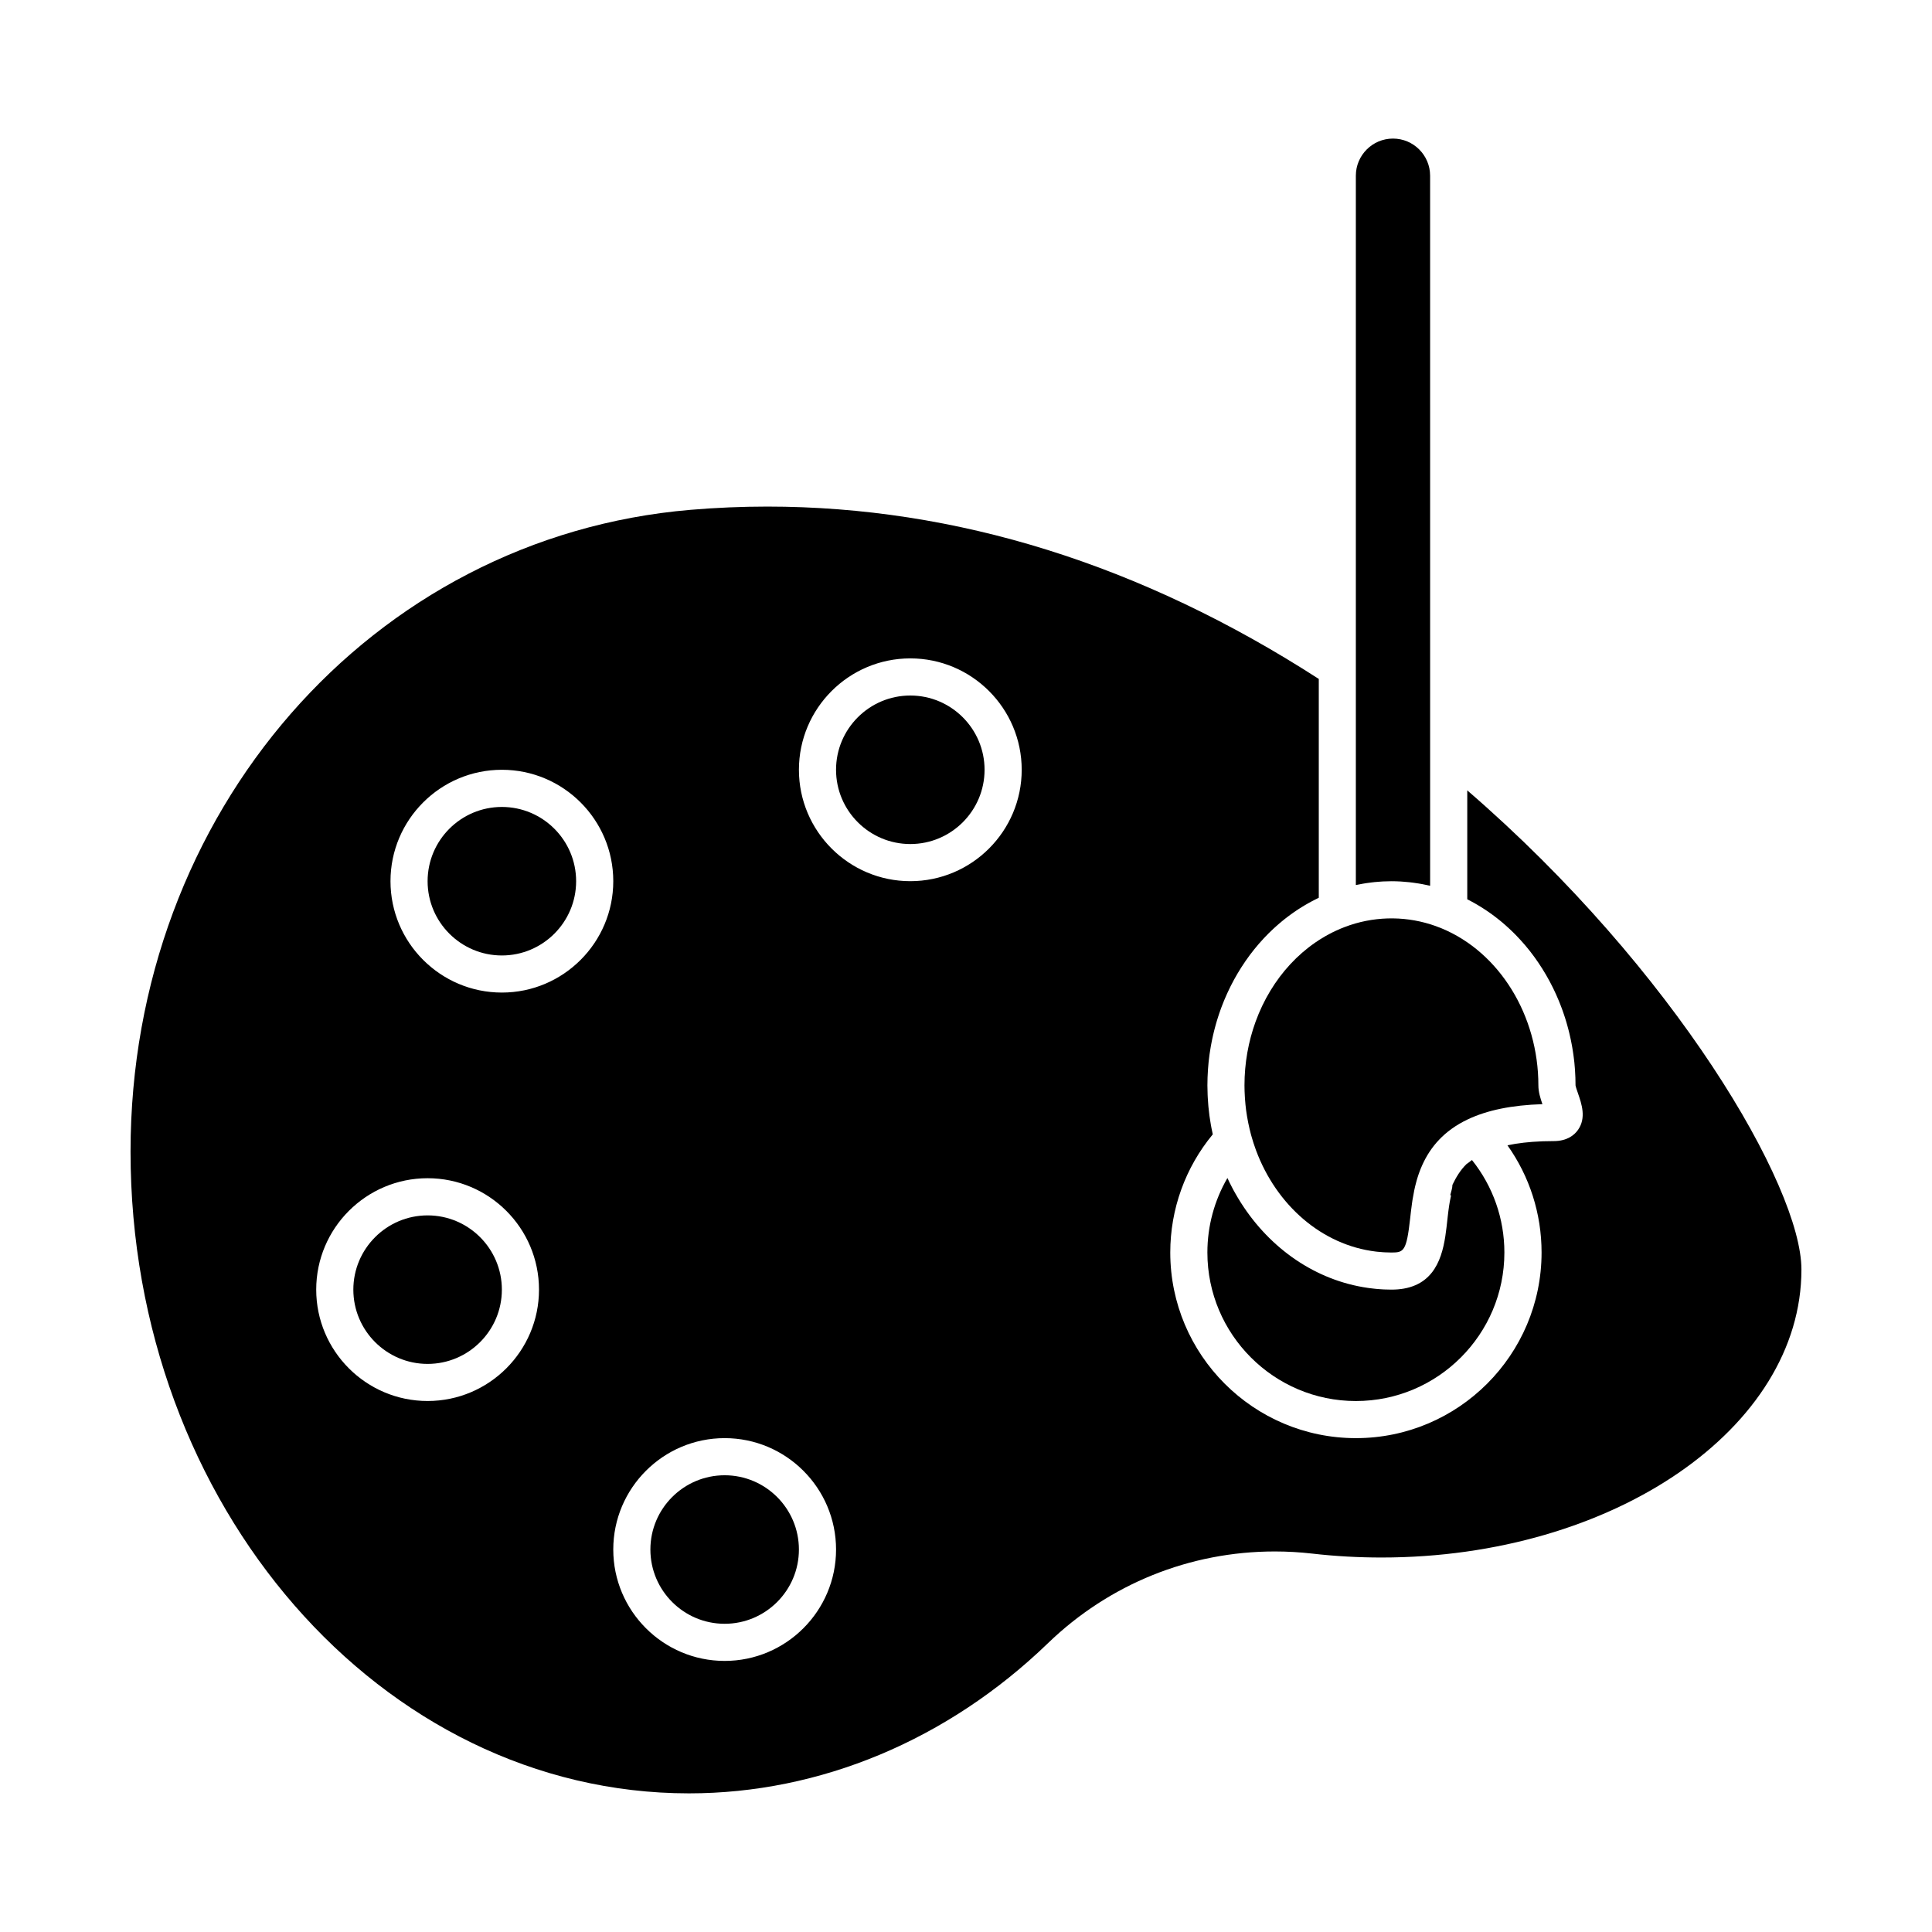
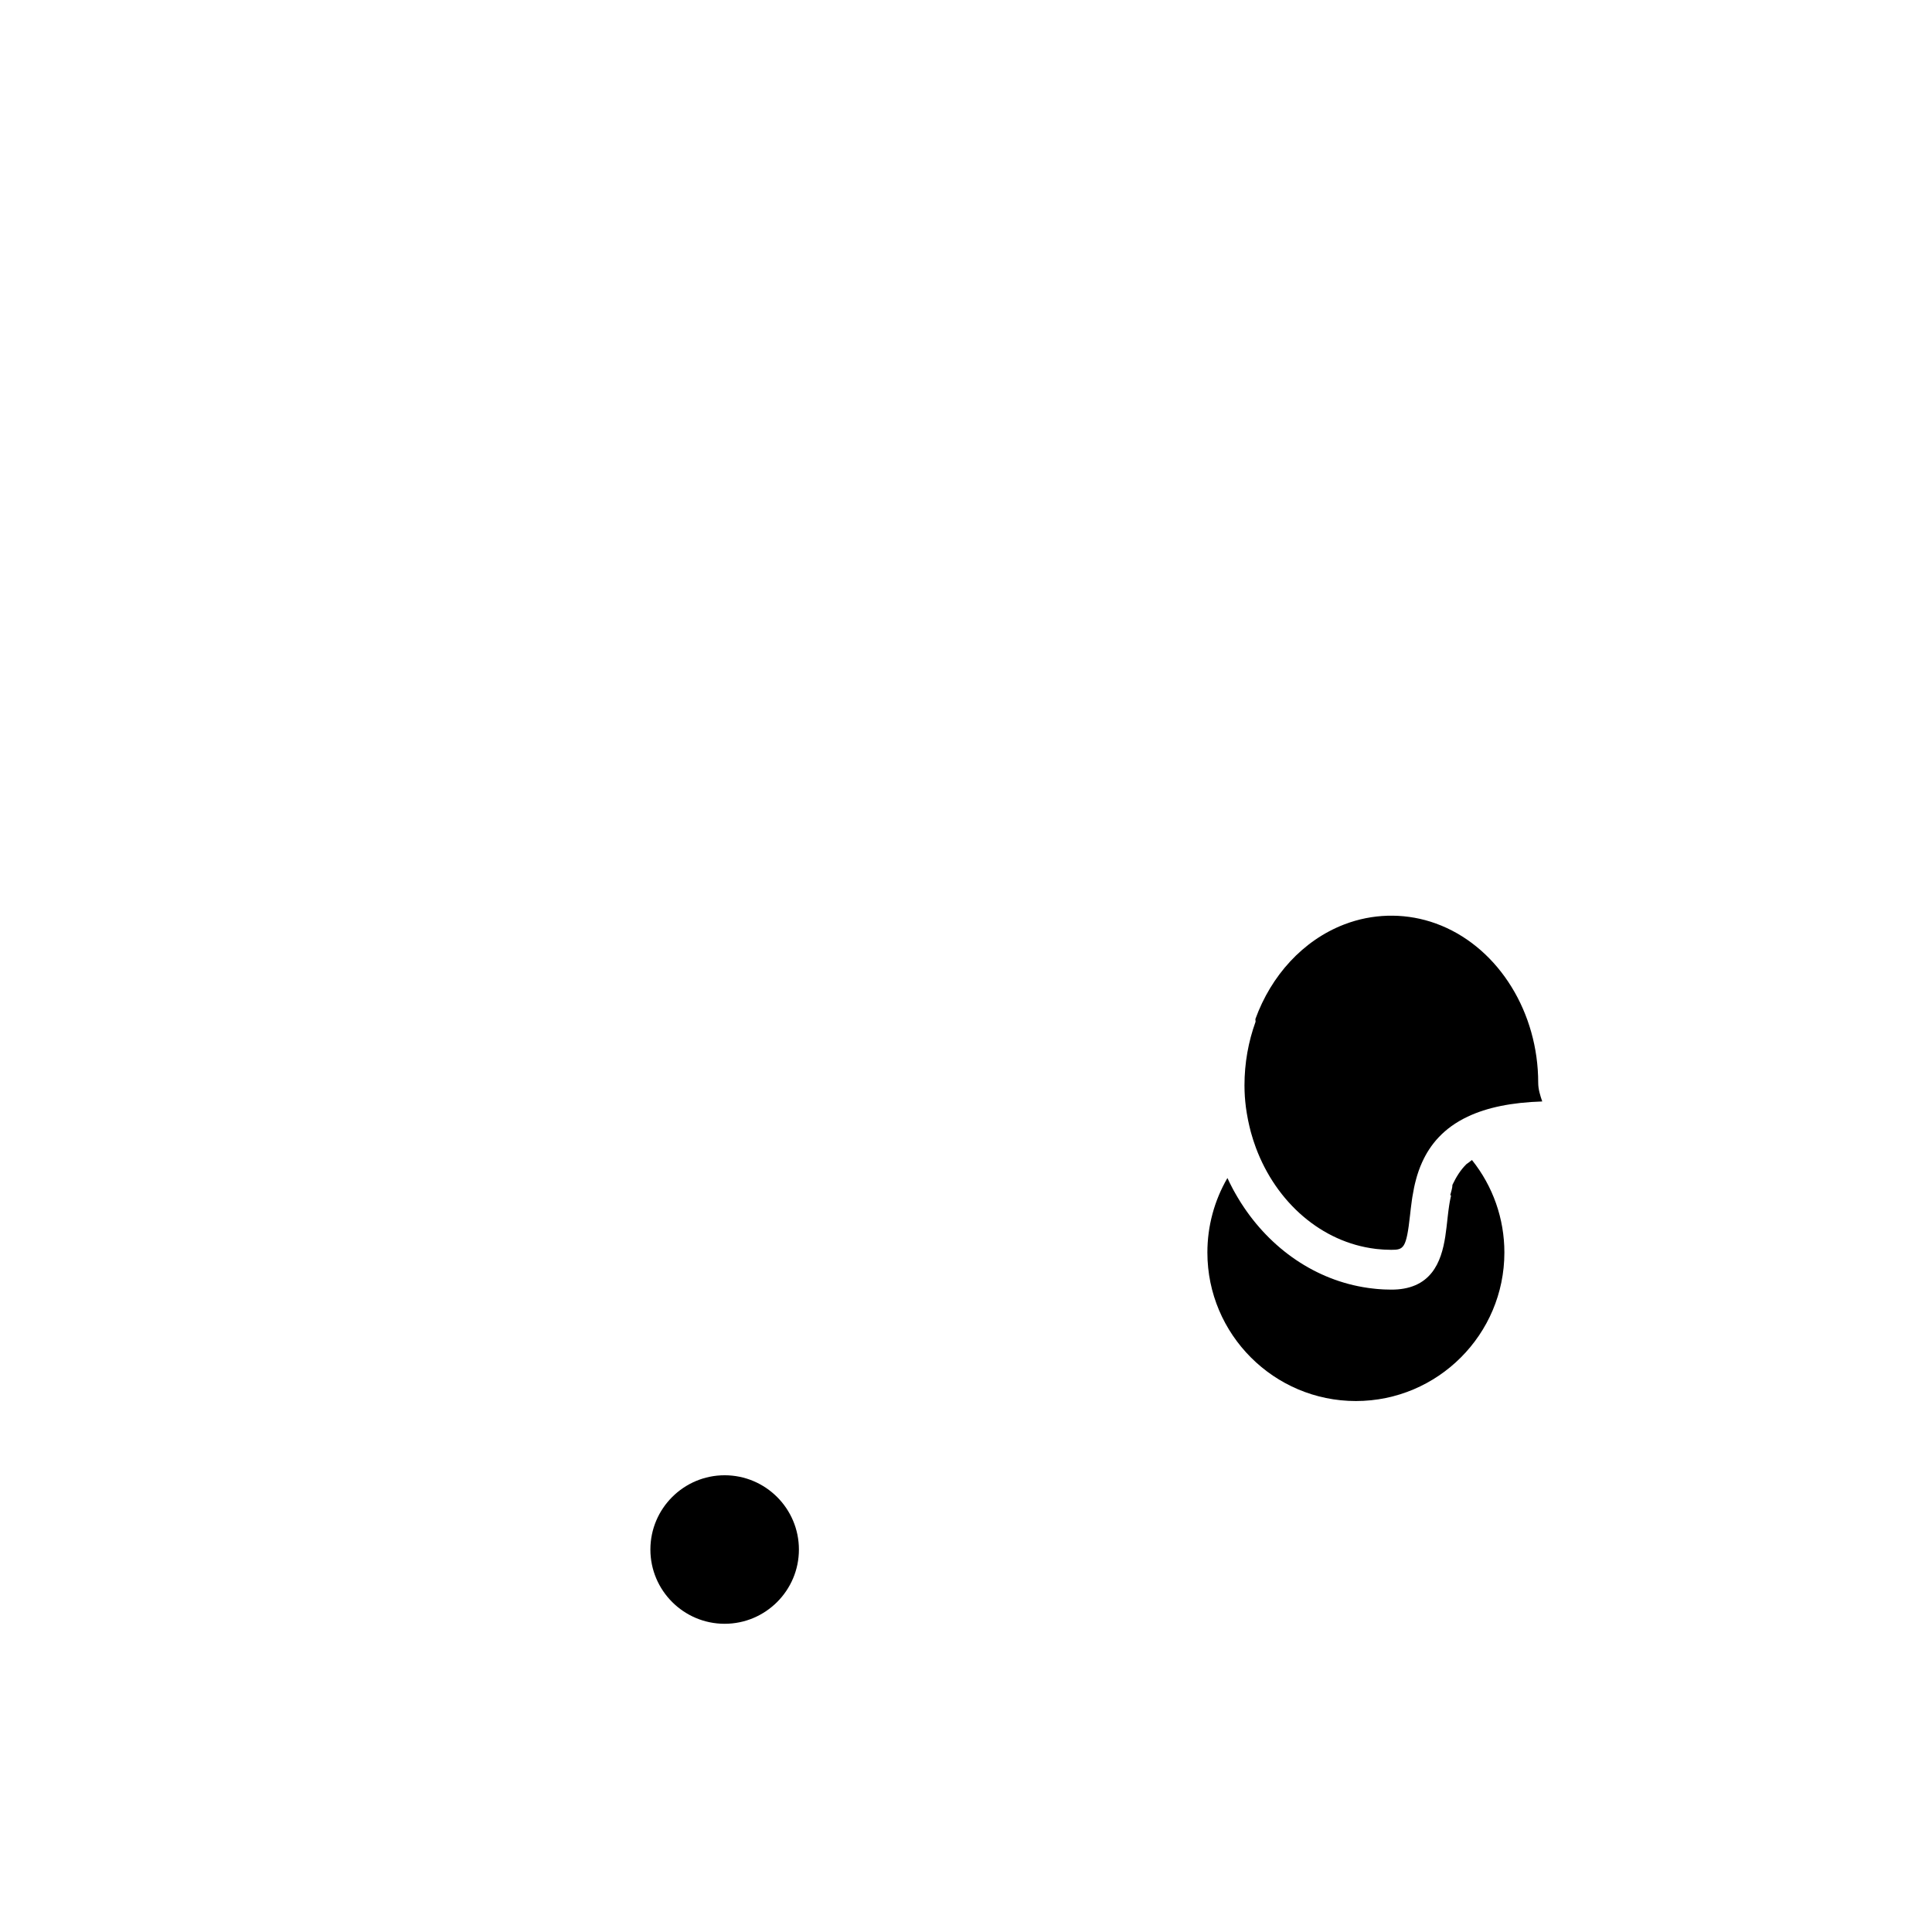
<svg xmlns="http://www.w3.org/2000/svg" fill="#000000" width="800px" height="800px" version="1.1" viewBox="144 144 512 512">
  <g>
-     <path d="m277 357.85c-10.852 0-19.68 8.828-19.68 19.68 0 10.852 8.828 19.68 19.68 19.68s19.68-8.828 19.68-19.68c0-10.852-8.828-19.68-19.68-19.68z" />
-     <path d="m257.32 466.09c-10.852 0-19.68 8.828-19.68 19.68s8.828 19.68 19.68 19.68c10.852 0 19.68-8.828 19.68-19.68 0.004-10.852-8.828-19.68-19.68-19.68z" />
    <path d="m528.29 462.03c-0.031 0.16-0.062 0.324-0.09 0.484-0.012 0.066-0.023 0.129-0.035 0.195-0.043 0.262-0.086 0.52-0.125 0.781-0.027 0.168-0.051 0.34-0.074 0.508-0.039 0.266-0.074 0.527-0.109 0.793-0.02 0.164-0.043 0.328-0.062 0.496-0.035 0.293-0.07 0.59-0.105 0.883-0.016 0.137-0.031 0.273-0.047 0.41-0.047 0.418-0.094 0.84-0.141 1.262-0.051 0.445-0.102 0.906-0.156 1.375-0.742 6.359-2.269 14.672-11.301 16.273-1.004 0.18-2.102 0.273-3.297 0.273-0.625 0-1.25-0.016-1.871-0.043-0.125-0.008-0.246-0.016-0.371-0.02-0.23-0.012-0.461-0.027-0.691-0.043-0.27-0.02-0.535-0.035-0.805-0.059-0.211-0.02-0.418-0.039-0.625-0.062-0.453-0.047-0.902-0.098-1.352-0.156-0.18-0.023-0.355-0.051-0.535-0.074-13.809-1.969-25.82-10.359-33.523-22.383-0.051-0.074-0.098-0.152-0.145-0.227-0.043-0.066-0.086-0.133-0.125-0.195-0.254-0.402-0.5-0.809-0.742-1.219-0.176-0.297-0.348-0.598-0.52-0.898-0.168-0.293-0.336-0.582-0.5-0.883-0.035-0.062-0.07-0.133-0.105-0.195-0.098-0.18-0.188-0.363-0.285-0.543-0.207-0.391-0.41-0.781-0.605-1.176-0.035-0.07-0.07-0.141-0.105-0.211-0.082-0.164-0.156-0.332-0.234-0.496-0.109-0.23-0.227-0.461-0.332-0.691-3.457 5.953-5.309 12.734-5.309 19.742 0 21.703 17.652 39.359 39.355 39.359s39.352-17.656 39.352-39.359c0-8.992-3.035-17.562-8.59-24.512-0.156 0.121-0.344 0.242-0.492 0.367-0.164 0.141-0.391 0.281-0.547 0.426-0.09 0.082-0.289 0.168-0.375 0.25-1.668 1.621-2.777 3.492-3.762 5.531v0.004c0 0.875-0.352 1.777-0.57 2.703-0.012 0.043 0.211 0.086 0.203 0.129-0.055 0.234-0.102 0.477-0.152 0.715-0.031 0.152-0.066 0.32-0.098 0.484z" />
    <path d="m336.04 534.96c-10.852 0-19.68 8.828-19.68 19.68 0 10.852 8.828 19.68 19.68 19.68 10.852 0 19.68-8.828 19.68-19.68 0-10.852-8.828-19.68-19.68-19.68z" />
-     <path d="m505.18 378.19c0.293-0.051 0.586-0.102 0.883-0.145 0.457-0.07 0.914-0.129 1.371-0.184 0.281-0.035 0.566-0.07 0.848-0.098 0.5-0.051 1.004-0.086 1.504-0.121 0.242-0.016 0.48-0.039 0.723-0.051 0.742-0.039 1.488-0.059 2.234-0.059 0.809 0 1.613 0.027 2.414 0.07 0.258 0.016 0.516 0.039 0.773 0.059 0.547 0.039 1.09 0.082 1.633 0.145 0.301 0.031 0.598 0.07 0.895 0.109 0.508 0.066 1.012 0.141 1.512 0.223 0.305 0.051 0.605 0.102 0.906 0.156 0.512 0.098 1.027 0.203 1.539 0.32 0.191 0.043 0.391 0.074 0.582 0.121v-35.812l-0.004-152.36c0-5.426-4.414-9.84-9.84-9.84s-9.84 4.414-9.84 9.84v187.98c0.176-0.039 0.348-0.062 0.523-0.098 0.445-0.094 0.895-0.18 1.344-0.258z" />
-     <path d="m476.74 414.77c-1.906 5.246-2.941 10.961-2.941 16.879 0 0.988 0.039 1.977 0.098 2.961l0.047 0.715c0.07 0.938 0.156 1.871 0.277 2.801 0.008 0.043 0.008 0.086 0.016 0.125 0.133 0.996 0.301 1.98 0.492 2.965 0.035 0.184 0.074 0.363 0.109 0.547 0.195 0.938 0.41 1.871 0.656 2.797 0.012 0.039 0.02 0.082 0.031 0.121 0.062 0.227 0.133 0.449 0.195 0.676 0.125 0.441 0.254 0.883 0.395 1.32 0.055 0.168 0.109 0.332 0.164 0.5 0.184 0.551 0.367 1.102 0.57 1.641 0.012 0.031 0.023 0.062 0.035 0.098 5.41 14.48 17.414 25.031 31.703 26.762 0.129 0.016 0.254 0.031 0.383 0.043 0.48 0.055 0.965 0.094 1.453 0.125 0.156 0.012 0.312 0.023 0.473 0.031 0.613 0.035 1.23 0.055 1.852 0.055 3.269 0 3.996-0.309 4.973-9.16 0.133-1.203 0.277-2.492 0.469-3.836 0.012-0.066 0.02-0.133 0.027-0.199 0.035-0.234 0.07-0.473 0.105-0.711 0.012-0.078 0.023-0.152 0.039-0.23 0.117-0.746 0.258-1.508 0.418-2.277 0.023-0.102 0.043-0.207 0.066-0.312 0.051-0.227 0.102-0.453 0.152-0.684 0.027-0.121 0.059-0.242 0.09-0.363 0.086-0.344 0.176-0.691 0.27-1.039 0.051-0.188 0.102-0.375 0.156-0.559 0.051-0.168 0.102-0.332 0.152-0.496 0.07-0.223 0.141-0.441 0.215-0.664 0.043-0.133 0.086-0.262 0.133-0.395 0.27-0.77 0.574-1.535 0.922-2.297 0.004-0.012 0.012-0.02 0.016-0.031 2.098-4.629 5.672-9.02 12.031-12.031 5.176-2.449 11.664-3.773 19.777-4.031-0.547-1.59-1.07-3.234-1.07-4.965 0-18.551-10.305-35.277-25.645-41.625-0.52-0.215-1.039-0.414-1.566-0.605-7.309-2.621-15.281-2.723-22.691-0.258-0.008 0.004-0.02 0.004-0.027 0.008-0.527 0.176-1.055 0.367-1.578 0.57-10.848 4.215-19.25 13.488-23.441 25.031z" />
-     <path d="m532.84 353.46v28.855c0.082 0.039 0.16 0.086 0.238 0.125 0.234 0.121 0.469 0.246 0.703 0.371 0.316 0.168 0.629 0.336 0.941 0.512 0.238 0.133 0.473 0.27 0.707 0.41 0.301 0.176 0.602 0.355 0.898 0.539 0.234 0.145 0.469 0.293 0.699 0.441 0.293 0.188 0.582 0.375 0.871 0.57 0.23 0.156 0.457 0.312 0.688 0.469 0.285 0.199 0.562 0.398 0.844 0.602 0.227 0.164 0.449 0.332 0.672 0.5 0.273 0.207 0.547 0.418 0.816 0.633 0.219 0.172 0.438 0.348 0.656 0.523 0.266 0.219 0.531 0.441 0.793 0.664 0.215 0.184 0.426 0.363 0.637 0.551 0.262 0.23 0.516 0.465 0.77 0.699 0.203 0.188 0.41 0.375 0.613 0.57 0.254 0.242 0.508 0.492 0.758 0.738 0.195 0.191 0.391 0.383 0.578 0.578 0.254 0.258 0.5 0.523 0.746 0.789 0.184 0.195 0.363 0.387 0.543 0.582 0.25 0.277 0.496 0.559 0.742 0.84 0.168 0.191 0.336 0.383 0.504 0.578 0.258 0.305 0.508 0.617 0.758 0.926 0.145 0.18 0.297 0.355 0.438 0.539 0.289 0.367 0.57 0.742 0.848 1.121 0.098 0.133 0.199 0.262 0.297 0.395 0.371 0.512 0.738 1.031 1.094 1.559 0.082 0.117 0.156 0.238 0.234 0.359 0.273 0.41 0.547 0.824 0.809 1.242 0.121 0.195 0.242 0.398 0.363 0.598 0.211 0.348 0.422 0.691 0.629 1.043 0.133 0.227 0.258 0.461 0.387 0.688 0.184 0.328 0.371 0.66 0.551 0.992 0.133 0.242 0.254 0.492 0.383 0.738 0.168 0.324 0.336 0.652 0.5 0.98 0.125 0.258 0.246 0.516 0.371 0.777 0.152 0.324 0.309 0.648 0.453 0.977 0.121 0.266 0.234 0.539 0.352 0.805 0.141 0.324 0.281 0.652 0.418 0.98 0.113 0.273 0.223 0.555 0.332 0.828 0.129 0.328 0.258 0.66 0.379 0.992 0.105 0.281 0.207 0.562 0.309 0.848 0.117 0.332 0.234 0.668 0.344 1.004 0.098 0.285 0.188 0.574 0.281 0.859 0.105 0.34 0.211 0.68 0.312 1.023 0.086 0.289 0.172 0.578 0.25 0.871 0.098 0.344 0.188 0.691 0.281 1.039 0.074 0.293 0.152 0.586 0.223 0.879 0.086 0.348 0.164 0.703 0.242 1.055 0.066 0.297 0.133 0.594 0.195 0.887 0.074 0.355 0.145 0.715 0.211 1.074 0.055 0.297 0.113 0.59 0.164 0.887 0.062 0.367 0.121 0.734 0.176 1.105 0.047 0.293 0.094 0.586 0.133 0.879 0.055 0.383 0.098 0.766 0.145 1.148 0.035 0.285 0.07 0.566 0.102 0.852 0.043 0.402 0.074 0.809 0.105 1.215 0.023 0.27 0.051 0.535 0.066 0.805 0.031 0.453 0.051 0.91 0.07 1.363 0.012 0.223 0.027 0.445 0.035 0.668 0.023 0.68 0.035 1.363 0.035 2.047 0.035 0.324 0.418 1.426 0.668 2.152 0.945 2.731 2.242 6.469-0.031 9.66-0.957 1.344-2.852 2.945-6.434 2.945-0.953 0-1.875 0.02-2.777 0.047-0.102 0.004-0.203 0.008-0.305 0.012-3.422 0.129-6.477 0.484-9.164 1.051 5.867 8.262 9.043 18.109 9.043 28.41 0 27.129-22.07 49.199-49.199 49.199-27.129 0-49.199-22.07-49.199-49.199 0-11.488 3.984-22.504 11.266-31.309-0.125-0.57-0.246-1.141-0.355-1.711-0.051-0.27-0.102-0.539-0.148-0.809-0.102-0.566-0.191-1.137-0.273-1.707-0.035-0.234-0.074-0.469-0.105-0.703-0.102-0.77-0.191-1.543-0.266-2.32-0.02-0.223-0.035-0.441-0.055-0.664-0.051-0.617-0.094-1.234-0.129-1.855-0.012-0.242-0.027-0.488-0.035-0.73-0.035-0.82-0.059-1.645-0.059-2.469 0-0.699 0.016-1.395 0.039-2.09 0.008-0.227 0.023-0.453 0.035-0.68 0.023-0.465 0.043-0.934 0.074-1.395 0.02-0.273 0.047-0.543 0.066-0.812 0.035-0.418 0.066-0.832 0.109-1.246 0.031-0.289 0.066-0.574 0.102-0.863 0.047-0.395 0.094-0.785 0.148-1.176 0.043-0.297 0.09-0.586 0.137-0.883 0.059-0.379 0.117-0.762 0.184-1.137 0.051-0.297 0.109-0.59 0.164-0.883 0.07-0.371 0.145-0.742 0.219-1.113 0.062-0.297 0.129-0.586 0.195-0.883 0.082-0.363 0.168-0.73 0.258-1.094 0.07-0.293 0.148-0.582 0.223-0.871 0.094-0.359 0.191-0.719 0.293-1.078 0.082-0.289 0.168-0.574 0.25-0.859 0.105-0.355 0.219-0.711 0.332-1.062 0.09-0.281 0.184-0.562 0.277-0.844 0.121-0.352 0.242-0.707 0.367-1.055 0.098-0.273 0.199-0.547 0.301-0.82 0.133-0.352 0.27-0.699 0.41-1.047 0.105-0.266 0.211-0.535 0.324-0.797 0.145-0.348 0.297-0.695 0.449-1.039 0.113-0.258 0.227-0.516 0.344-0.77 0.16-0.348 0.328-0.695 0.492-1.039 0.117-0.246 0.234-0.492 0.355-0.734 0.18-0.355 0.363-0.703 0.547-1.055 0.121-0.227 0.234-0.457 0.359-0.68 0.199-0.367 0.406-0.727 0.617-1.09 0.117-0.203 0.227-0.406 0.348-0.605 0.238-0.402 0.484-0.797 0.73-1.188 0.098-0.156 0.188-0.312 0.289-0.465 0.348-0.539 0.699-1.074 1.062-1.598 0.004-0.004 0.008-0.008 0.008-0.016 0.371-0.539 0.754-1.07 1.145-1.594 0.059-0.078 0.121-0.156 0.18-0.234 0.328-0.434 0.66-0.863 1-1.285 0.125-0.156 0.254-0.305 0.383-0.461 0.281-0.34 0.559-0.68 0.848-1.012 0.152-0.176 0.312-0.348 0.469-0.523 0.27-0.301 0.539-0.605 0.812-0.898 0.172-0.184 0.344-0.359 0.516-0.539 0.27-0.281 0.539-0.559 0.812-0.832 0.184-0.184 0.371-0.359 0.559-0.539 0.27-0.262 0.543-0.523 0.82-0.777 0.195-0.18 0.395-0.355 0.59-0.531 0.277-0.246 0.555-0.492 0.832-0.73 0.207-0.176 0.414-0.348 0.621-0.52 0.281-0.23 0.562-0.461 0.848-0.688 0.215-0.168 0.43-0.336 0.648-0.5 0.285-0.219 0.574-0.434 0.867-0.645 0.223-0.164 0.445-0.32 0.672-0.48 0.293-0.207 0.59-0.41 0.887-0.609 0.227-0.152 0.457-0.305 0.688-0.453 0.305-0.195 0.609-0.387 0.918-0.574 0.234-0.145 0.465-0.285 0.703-0.422 0.312-0.184 0.629-0.363 0.945-0.539 0.234-0.133 0.473-0.266 0.711-0.391 0.324-0.172 0.652-0.34 0.98-0.504 0.238-0.121 0.477-0.242 0.715-0.359 0.082-0.039 0.16-0.082 0.242-0.121v-57.992c-46.988-30.312-96.145-45.676-146.15-45.676-6.742 0-13.578 0.289-20.316 0.859-84.625 7.137-148.43 80.262-148.43 170.08 0 93.777 66.395 170.07 148 170.07 34.766 0 68.551-14.137 95.137-39.805 16.23-15.672 37.574-24.301 60.105-24.301 3.297 0 6.629 0.191 9.914 0.566 6.019 0.691 12.191 1.039 18.348 1.039 61.371 0 111.3-34.242 111.3-76.324 0-21.934-33.477-79.406-88.559-126.98zm-275.52 161.82c-16.277 0-29.52-13.242-29.52-29.52s13.242-29.52 29.52-29.52 29.52 13.242 29.52 29.52c0.004 16.277-13.242 29.52-29.52 29.52zm19.684-108.24c-16.277 0-29.52-13.242-29.52-29.52s13.242-29.52 29.52-29.52 29.52 13.242 29.52 29.52-13.242 29.52-29.52 29.52zm59.039 177.12c-16.277 0-29.52-13.242-29.52-29.52 0-16.277 13.242-29.52 29.52-29.52 16.277 0 29.52 13.242 29.52 29.52 0 16.273-13.242 29.52-29.52 29.52zm49.199-206.64c-16.277 0-29.52-13.242-29.52-29.52 0-16.277 13.242-29.52 29.52-29.52 16.277 0 29.52 13.242 29.52 29.52 0 16.273-13.242 29.52-29.52 29.52z" />
-     <path d="m385.24 328.32c-10.852 0-19.68 8.828-19.68 19.68 0 10.852 8.828 19.68 19.68 19.68 10.852 0 19.68-8.828 19.68-19.68 0-10.852-8.828-19.68-19.68-19.68z" />
+     <path d="m476.74 414.77c-1.906 5.246-2.941 10.961-2.941 16.879 0 0.988 0.039 1.977 0.098 2.961c0.07 0.938 0.156 1.871 0.277 2.801 0.008 0.043 0.008 0.086 0.016 0.125 0.133 0.996 0.301 1.98 0.492 2.965 0.035 0.184 0.074 0.363 0.109 0.547 0.195 0.938 0.41 1.871 0.656 2.797 0.012 0.039 0.02 0.082 0.031 0.121 0.062 0.227 0.133 0.449 0.195 0.676 0.125 0.441 0.254 0.883 0.395 1.32 0.055 0.168 0.109 0.332 0.164 0.5 0.184 0.551 0.367 1.102 0.57 1.641 0.012 0.031 0.023 0.062 0.035 0.098 5.41 14.48 17.414 25.031 31.703 26.762 0.129 0.016 0.254 0.031 0.383 0.043 0.48 0.055 0.965 0.094 1.453 0.125 0.156 0.012 0.312 0.023 0.473 0.031 0.613 0.035 1.23 0.055 1.852 0.055 3.269 0 3.996-0.309 4.973-9.16 0.133-1.203 0.277-2.492 0.469-3.836 0.012-0.066 0.02-0.133 0.027-0.199 0.035-0.234 0.07-0.473 0.105-0.711 0.012-0.078 0.023-0.152 0.039-0.23 0.117-0.746 0.258-1.508 0.418-2.277 0.023-0.102 0.043-0.207 0.066-0.312 0.051-0.227 0.102-0.453 0.152-0.684 0.027-0.121 0.059-0.242 0.09-0.363 0.086-0.344 0.176-0.691 0.27-1.039 0.051-0.188 0.102-0.375 0.156-0.559 0.051-0.168 0.102-0.332 0.152-0.496 0.07-0.223 0.141-0.441 0.215-0.664 0.043-0.133 0.086-0.262 0.133-0.395 0.27-0.77 0.574-1.535 0.922-2.297 0.004-0.012 0.012-0.02 0.016-0.031 2.098-4.629 5.672-9.02 12.031-12.031 5.176-2.449 11.664-3.773 19.777-4.031-0.547-1.59-1.07-3.234-1.07-4.965 0-18.551-10.305-35.277-25.645-41.625-0.52-0.215-1.039-0.414-1.566-0.605-7.309-2.621-15.281-2.723-22.691-0.258-0.008 0.004-0.02 0.004-0.027 0.008-0.527 0.176-1.055 0.367-1.578 0.57-10.848 4.215-19.25 13.488-23.441 25.031z" />
  </g>
</svg>